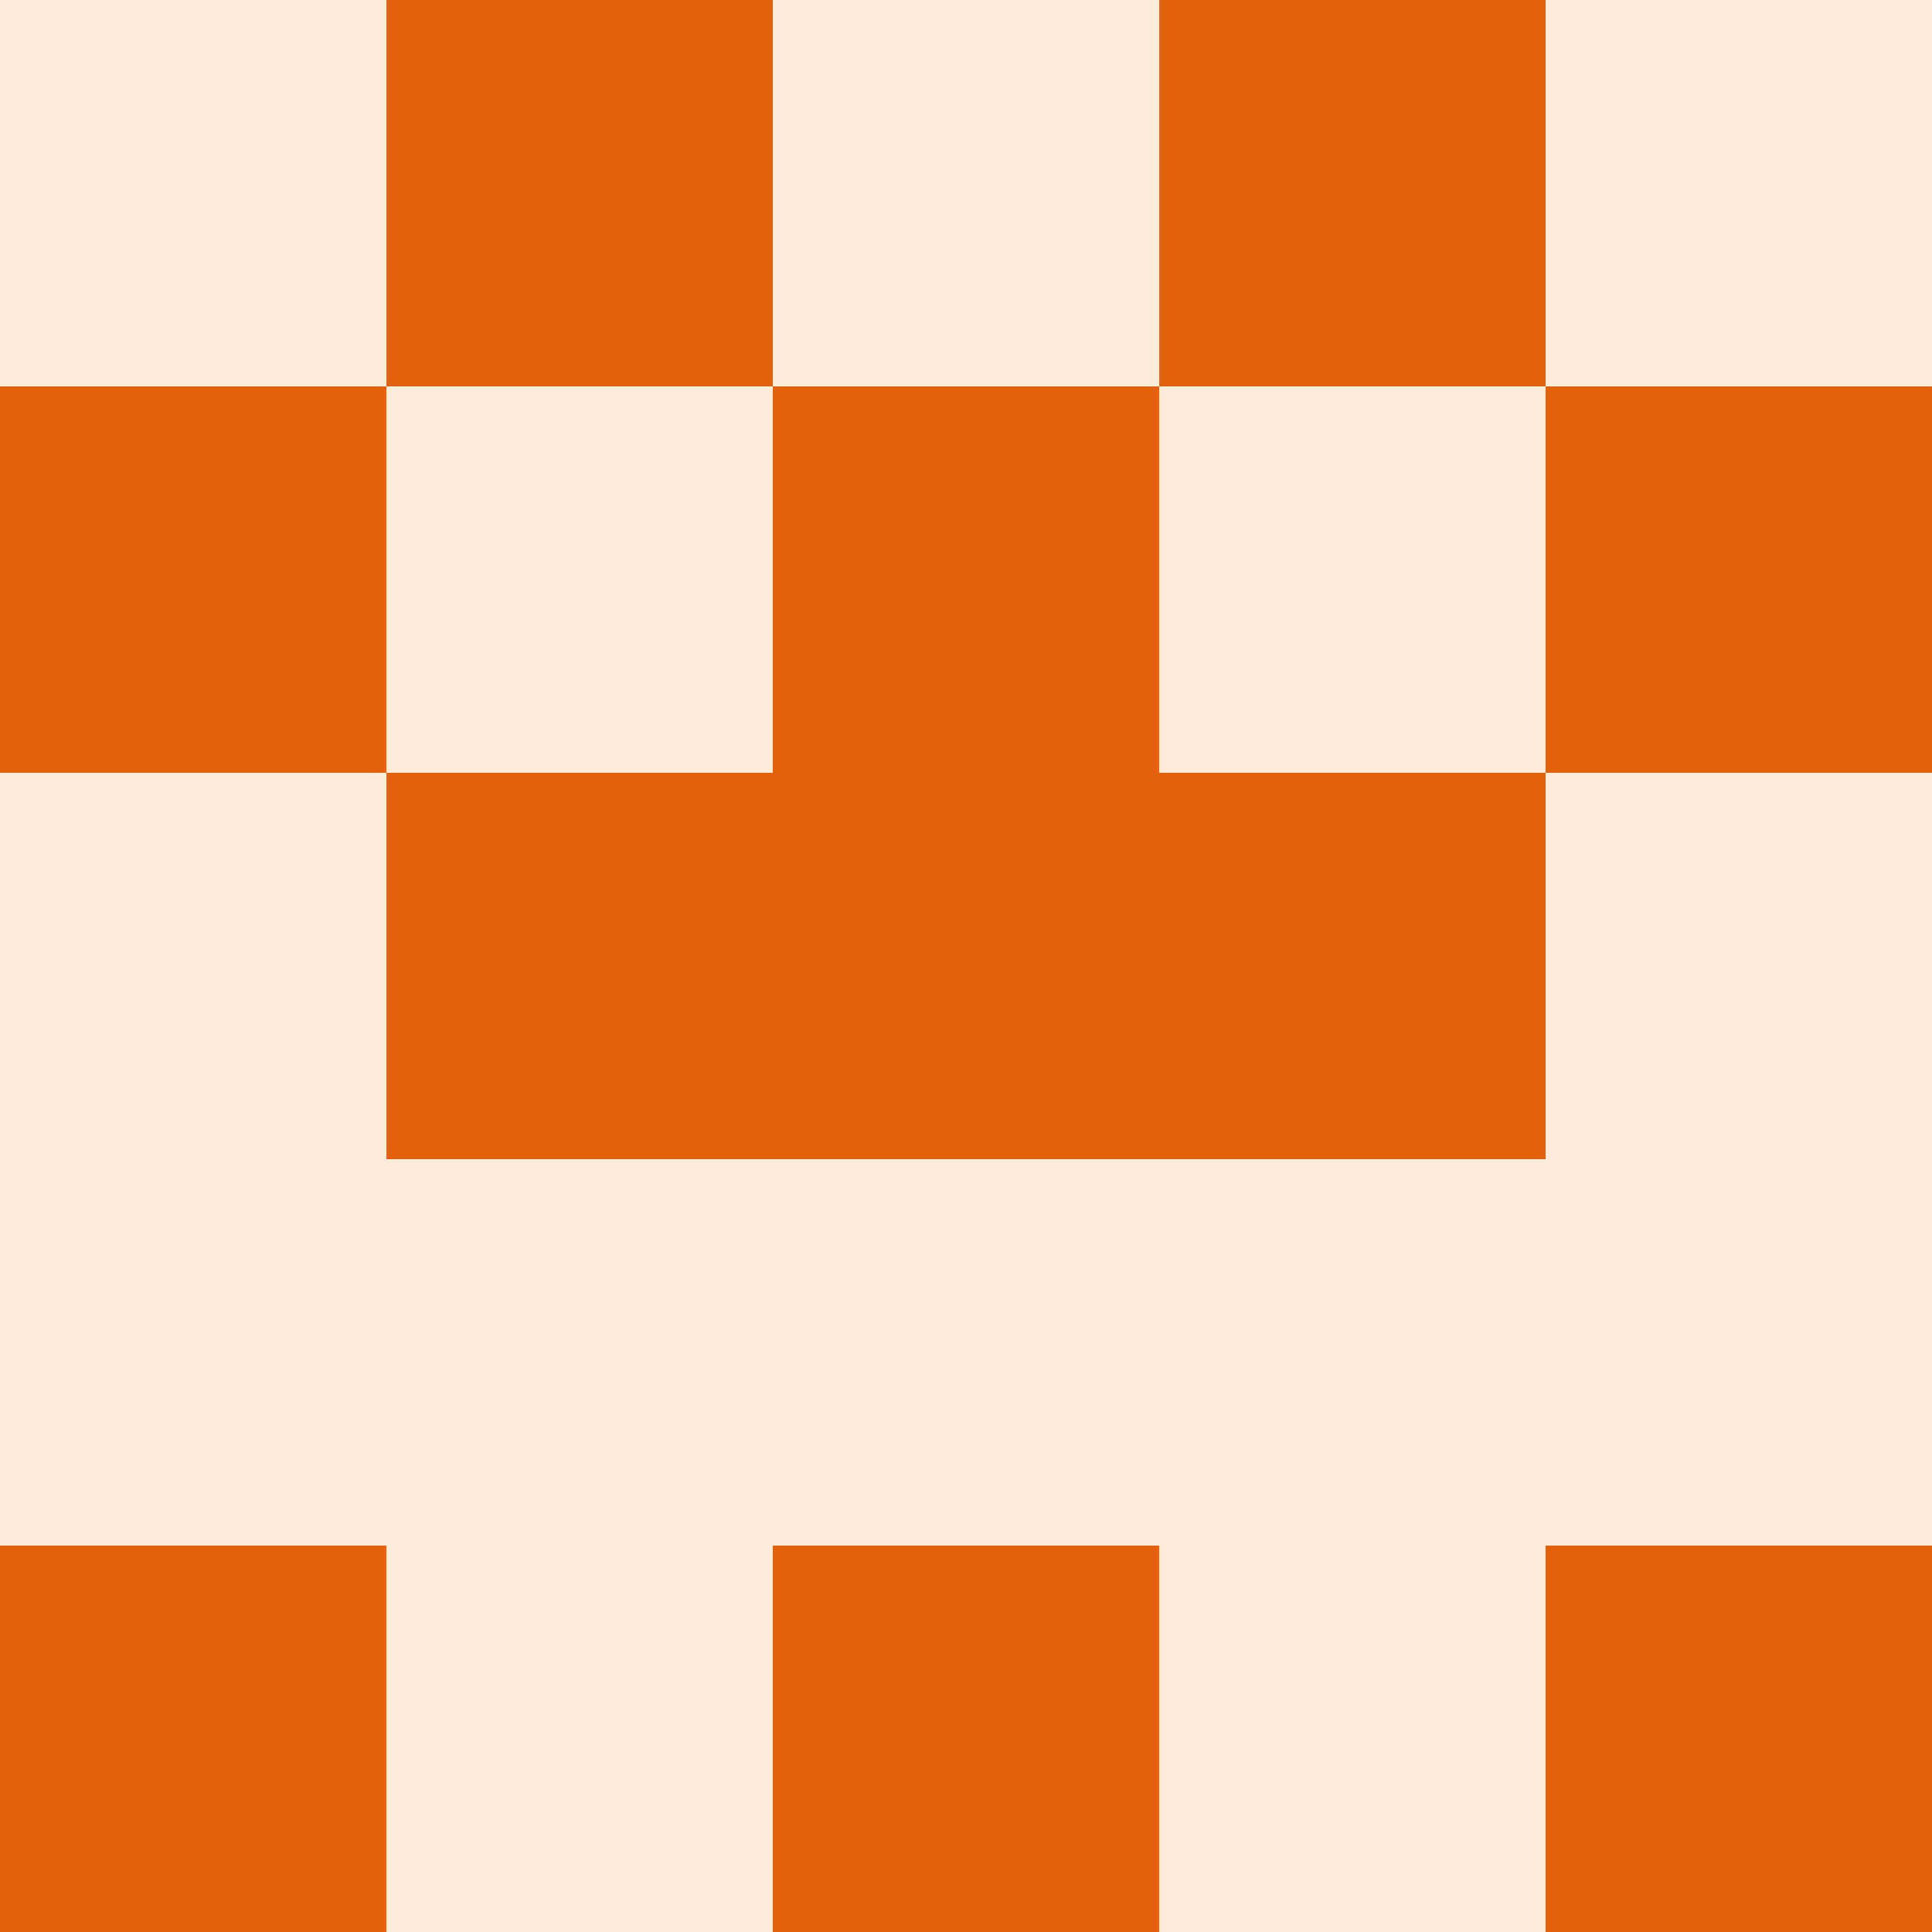
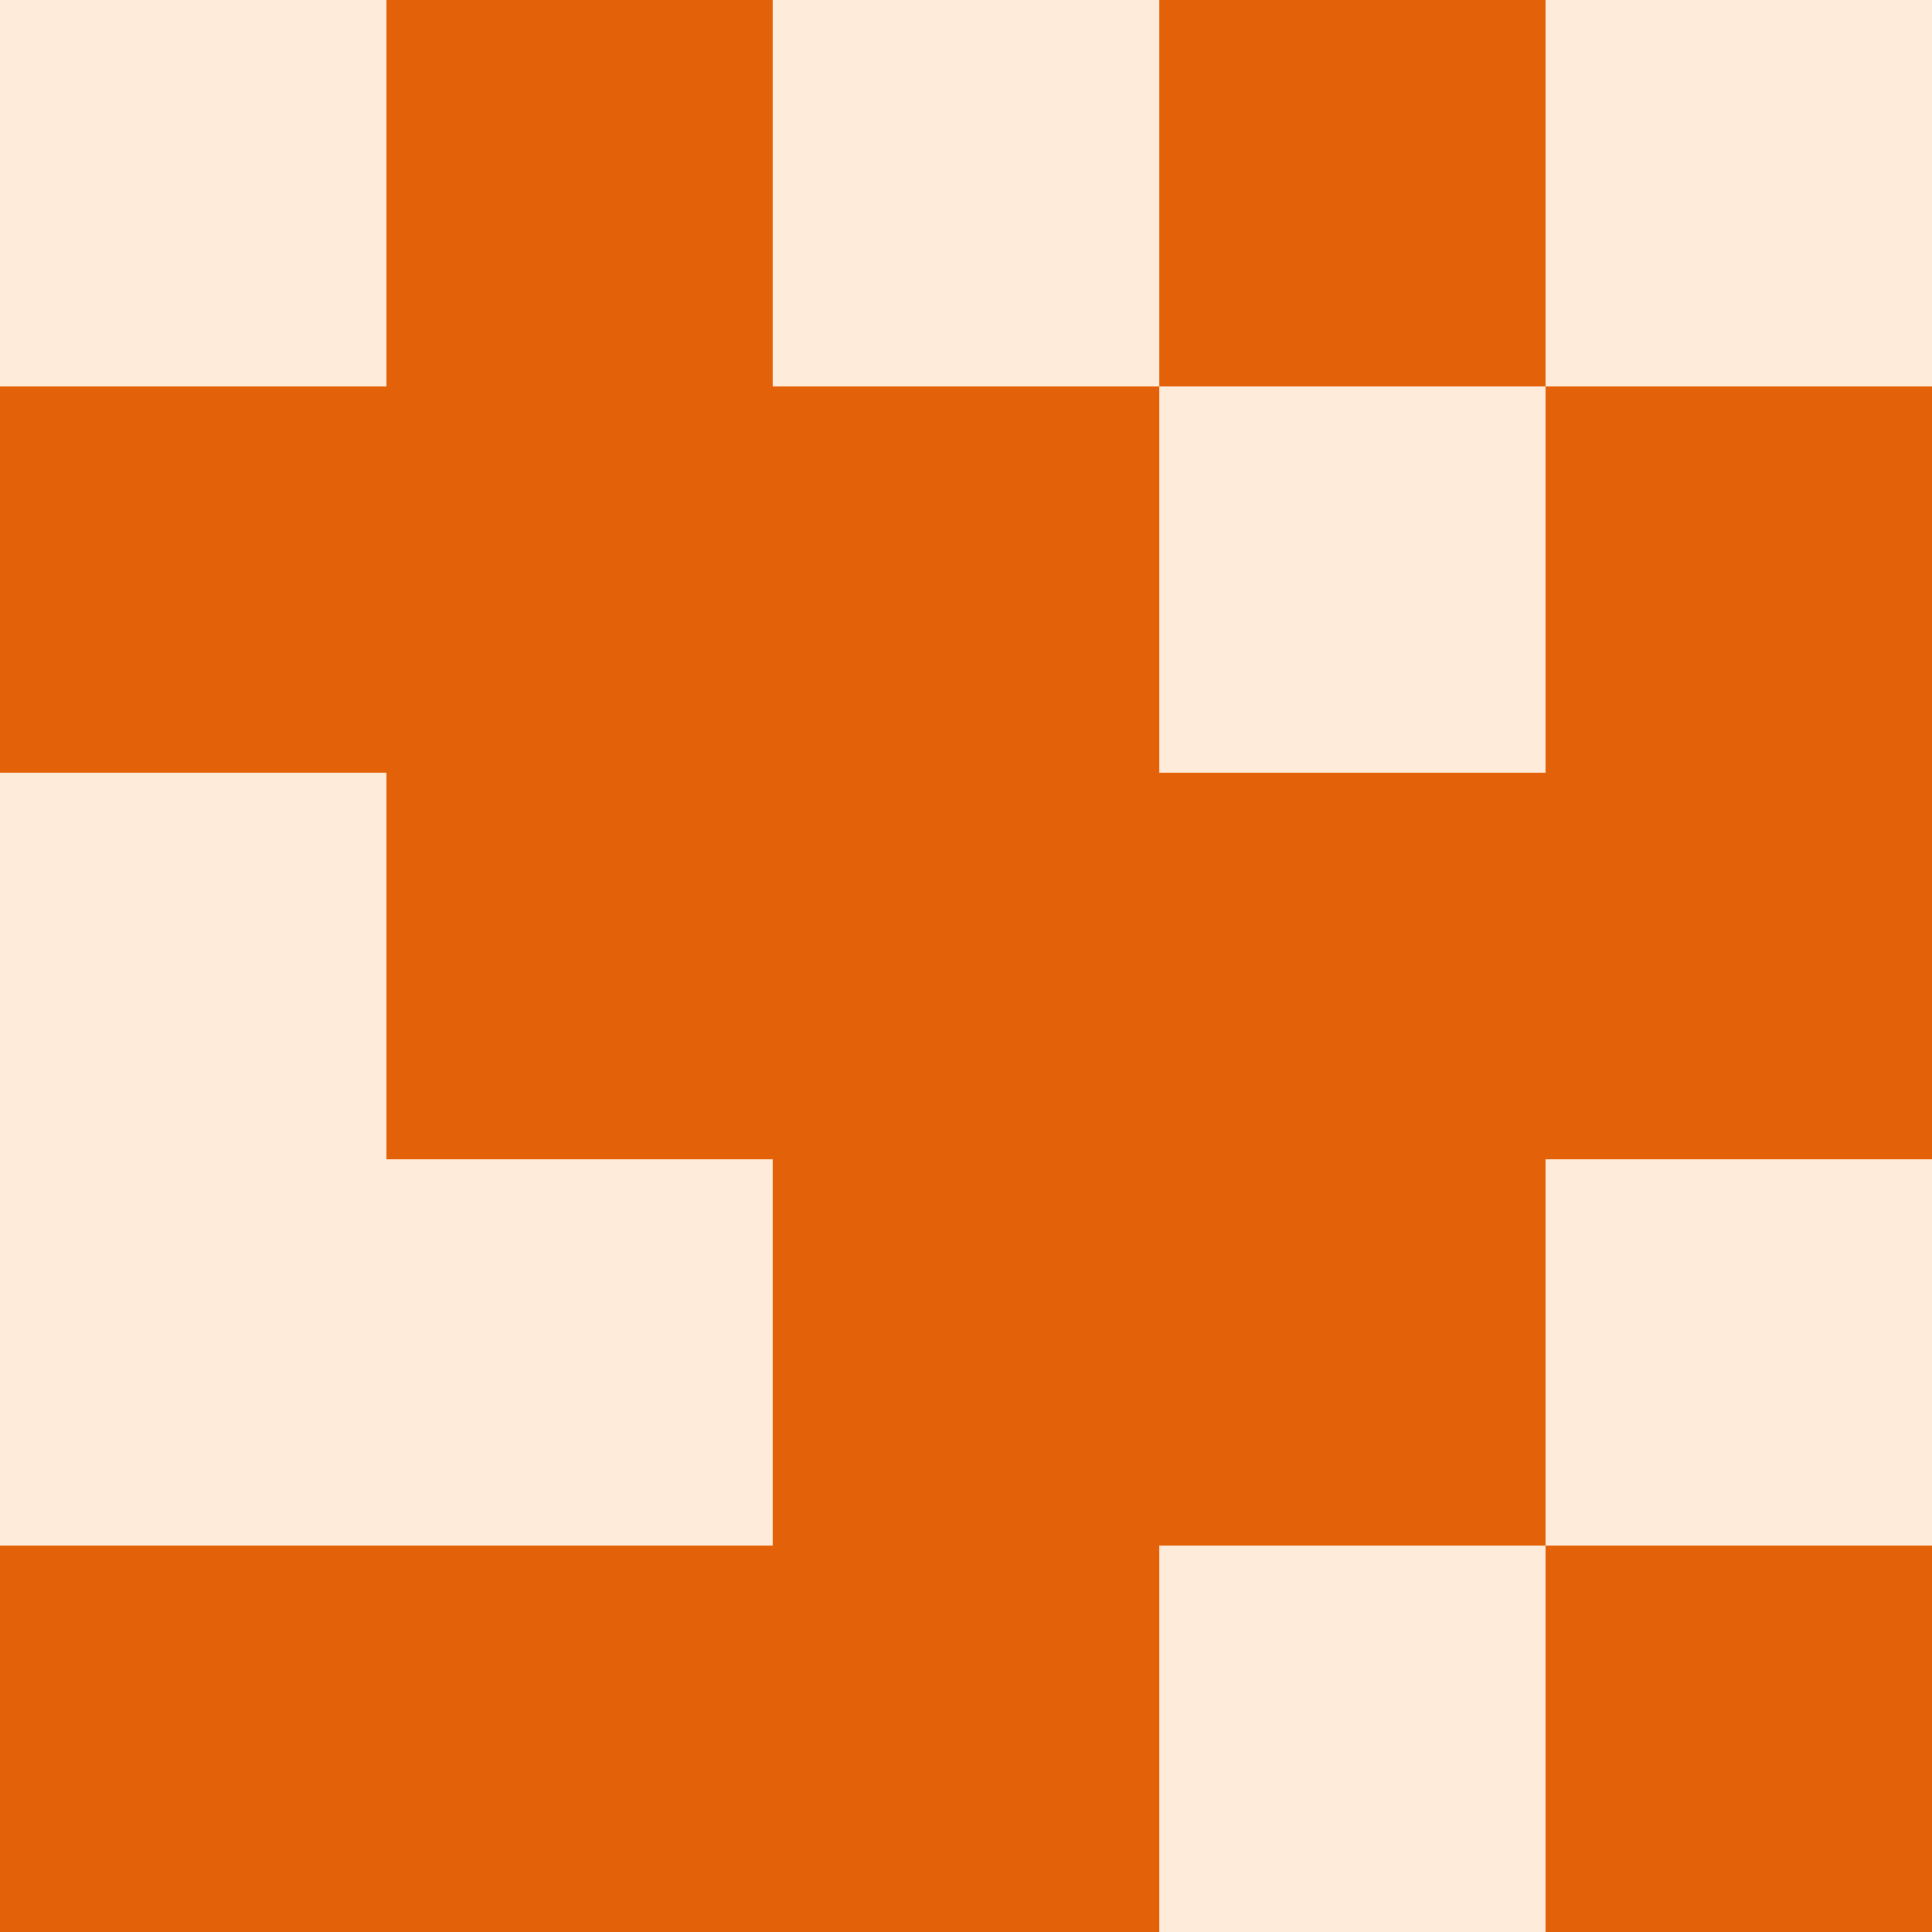
<svg xmlns="http://www.w3.org/2000/svg" viewBox="0 0 350 350">
  <rect x="0" y="0" width="350" height="350" style="fill: #e36209" />
  <rect x="140" y="0" width="70" height="70" style="fill: #ffebda" />
-   <rect x="140" y="210" width="70" height="70" style="fill: #ffebda" />
-   <rect x="70" y="70" width="70" height="70" style="fill: #ffebda" />
  <rect x="210" y="70" width="70" height="70" style="fill: #ffebda" />
  <rect x="70" y="210" width="70" height="70" style="fill: #ffebda" />
-   <rect x="210" y="210" width="70" height="70" style="fill: #ffebda" />
-   <rect x="70" y="280" width="70" height="70" style="fill: #ffebda" />
  <rect x="210" y="280" width="70" height="70" style="fill: #ffebda" />
  <rect x="0" y="0" width="70" height="70" style="fill: #ffebda" />
  <rect x="280" y="0" width="70" height="70" style="fill: #ffebda" />
  <rect x="0" y="140" width="70" height="70" style="fill: #ffebda" />
-   <rect x="280" y="140" width="70" height="70" style="fill: #ffebda" />
  <rect x="0" y="210" width="70" height="70" style="fill: #ffebda" />
  <rect x="280" y="210" width="70" height="70" style="fill: #ffebda" />
</svg>